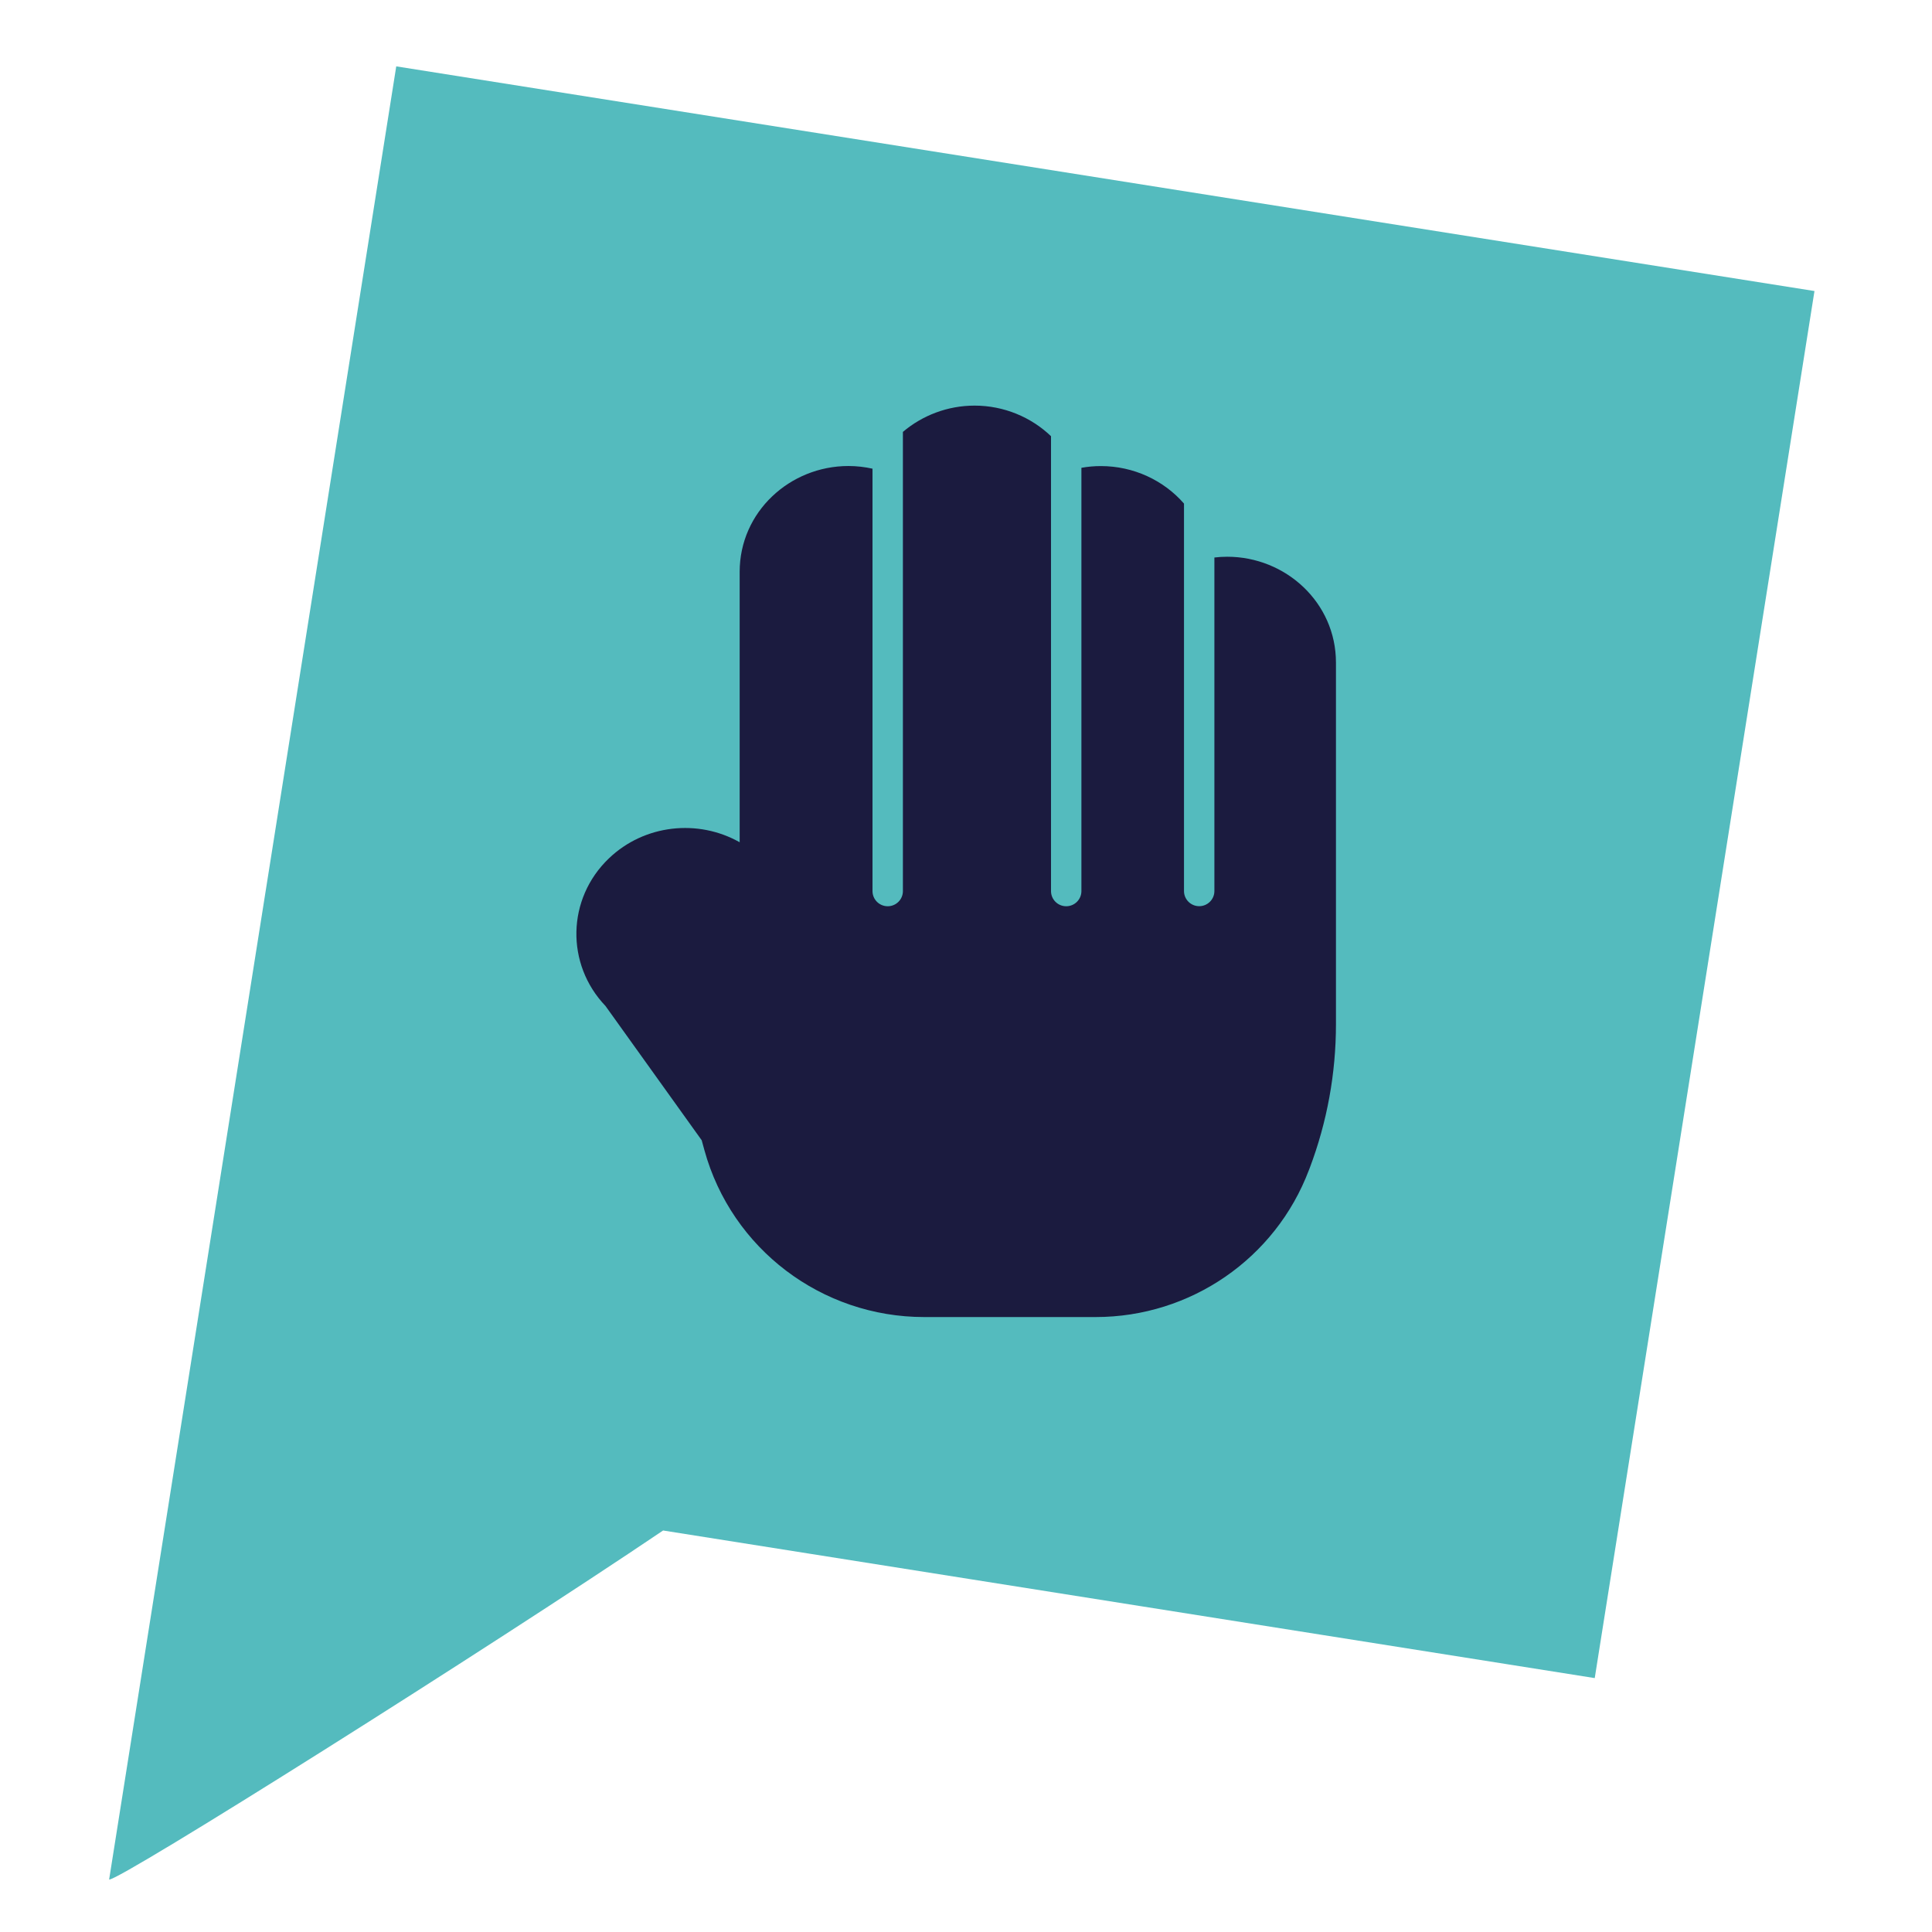
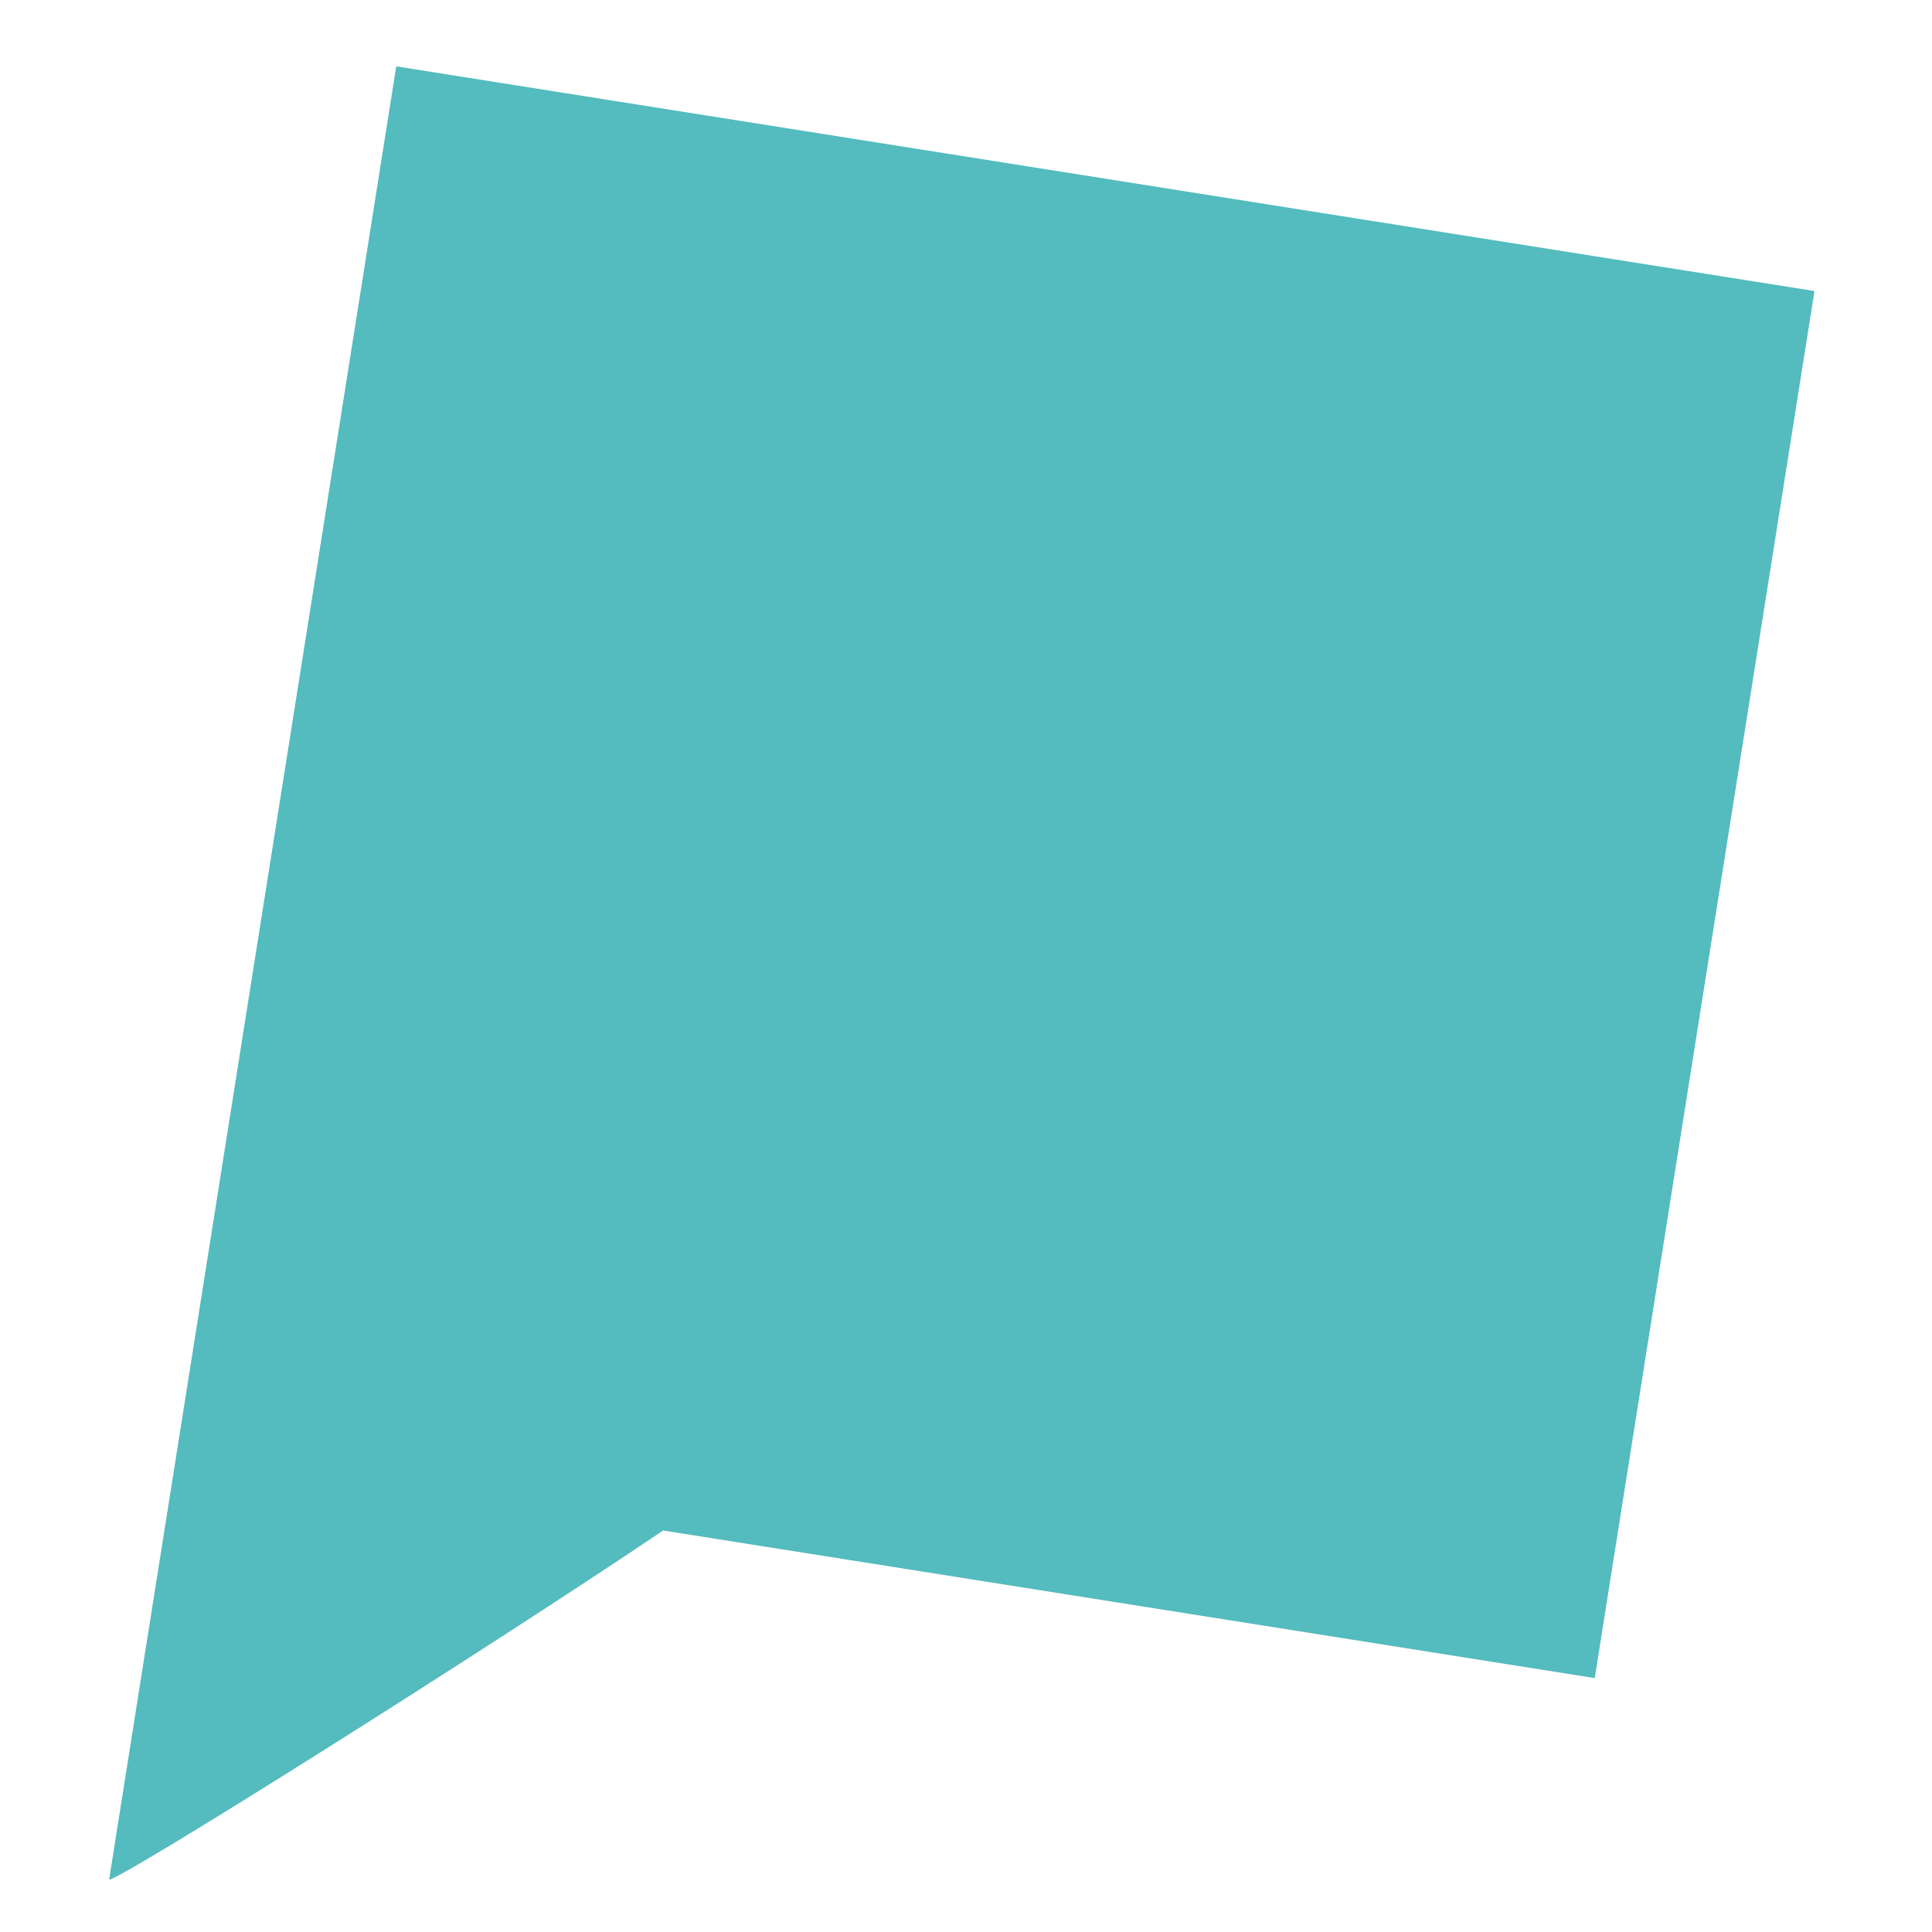
<svg xmlns="http://www.w3.org/2000/svg" id="Ebene_1" data-name="Ebene 1" viewBox="0 0 301.32 301.32">
  <defs>
    <style>
      .cls-1 {
        fill: #1b1b3f;
      }

      .cls-2 {
        fill: #54BBBE;
      }
    </style>
  </defs>
-   <path class="cls-2" d="M61.8,10.35S22.38,259.3,17.02,293.14c1.56.25,59.16-36.05,86.4-54.44l145.3,23.02,34.27-216.33L61.8,10.35Z" />
-   <path class="cls-1" d="M136.1,73.1c-1.22-.27-2.49-.42-3.78-.42-9.11,0-16.96,7.14-16.96,16.51v42.17c-6.45-3.65-14.84-2.81-20.4,2.52-6.57,6.29-6.75,16.5-.53,23.01l15.01,20.95.43,1.57c4.24,15.36,18.27,26,34.27,26h26.74c14.8,0,28.05-9.13,33.26-22.92l.13-.33c2.71-7.17,4.09-14.76,4.09-22.42v-56.4c0-9.37-7.85-16.51-16.96-16.51-.67,0-1.34.04-2,.12v52.02c0,1.3-1.06,2.36-2.37,2.36s-2.37-1.06-2.37-2.36v-60.43c-3.15-3.62-7.86-5.85-12.96-5.85-1.03,0-2.04.09-3.04.27v66.02c0,1.3-1.06,2.36-2.37,2.36s-2.37-1.06-2.37-2.36v-70.95c-3.1-2.97-7.35-4.77-11.92-4.77-4.21,0-8.15,1.53-11.18,4.1v71.62c0,1.3-1.06,2.36-2.37,2.36s-2.37-1.06-2.37-2.36v-65.87Z" />
+   <path class="cls-2" d="M61.8,10.35S22.38,259.3,17.02,293.14c1.56.25,59.16-36.05,86.4-54.44l145.3,23.02,34.27-216.33L61.8,10.35" />
</svg>